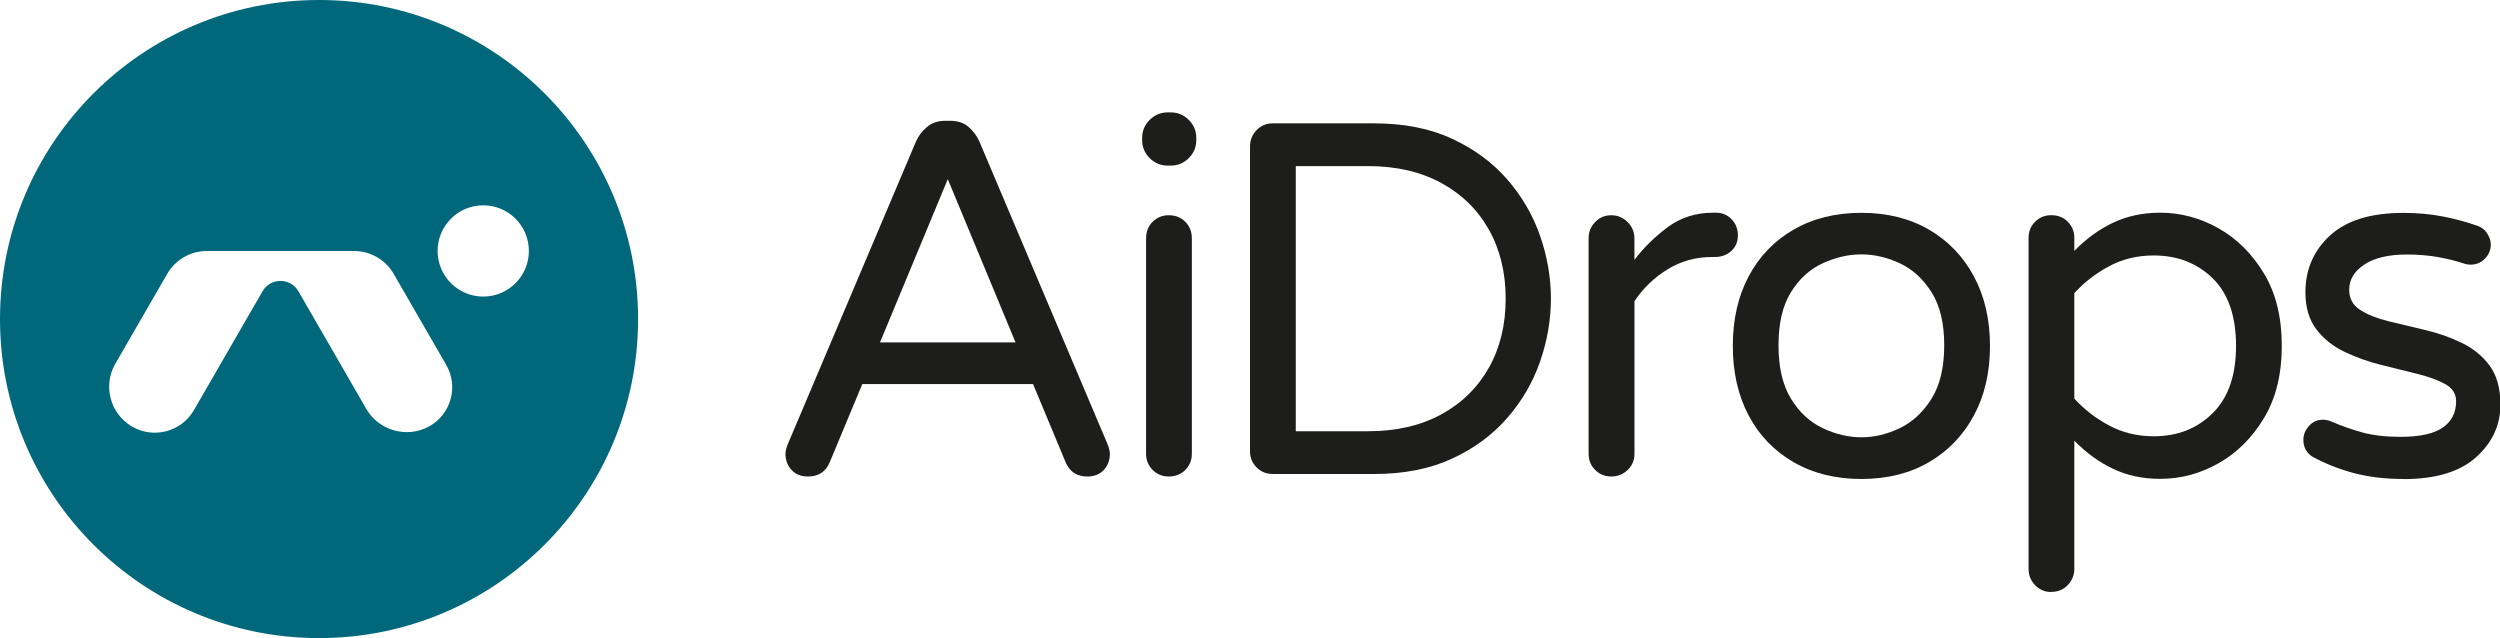
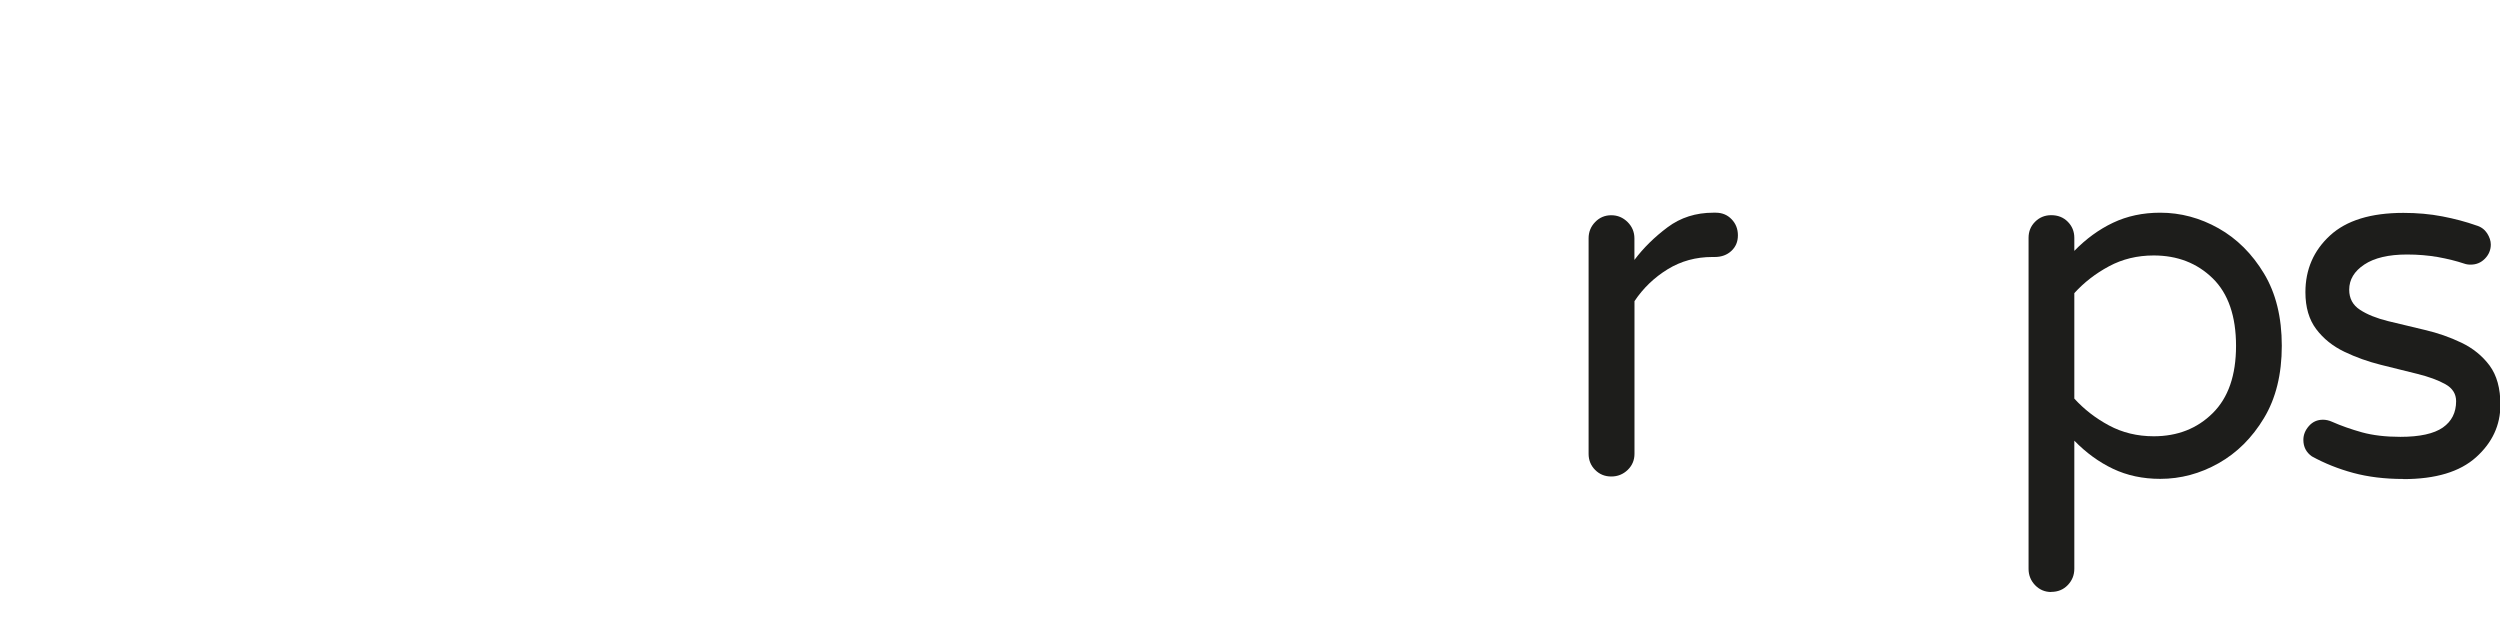
<svg xmlns="http://www.w3.org/2000/svg" version="1.1" width="2006" height="512" viewBox="0 0 2006 512">
-   <path fill="#1d1d1b" d="M648.4 382.341c-5.617 0-10.060-1.736-13.278-5.26-3.217-3.473-4.851-7.813-4.851-12.92 0-2.145 0.664-4.851 1.991-8.069l102.747-242.62c1.889-4.29 4.75-8.12 8.682-11.49 3.881-3.371 8.784-5.055 14.707-5.055h4.034c6.179 0 11.133 1.685 14.912 5.055s6.587 7.201 8.477 11.49l102.748 242.62c1.327 3.217 1.991 5.924 1.991 8.068 0 5.106-1.634 9.397-4.851 12.92-3.217 3.473-7.66 5.26-13.278 5.26-8.324 0-14.095-3.779-17.312-11.286l-26.197-62.864h-137.014l-26.197 62.864c-3.217 7.507-8.988 11.286-17.312 11.286zM706.056 274.741h108.825l-54.386-130.988-54.386 130.988z" />
-   <path fill="#1d1d1b" d="M936.981 132.877c-5.617 0-10.469-1.992-14.503-6.026s-6.026-8.885-6.026-14.503v-1.634c0-5.668 1.991-10.469 6.026-14.503s8.885-6.026 14.503-6.026h2.4c5.617 0 10.469 1.992 14.503 6.026s6.026 8.886 6.026 14.503v1.634c0 5.618-1.991 10.469-6.026 14.503s-8.885 6.026-14.503 6.026h-2.4zM937.798 382.341c-5.106 0-9.396-1.736-12.92-5.26-3.472-3.473-5.26-7.813-5.26-12.92v-172.913c0-5.362 1.736-9.805 5.26-13.278 3.472-3.472 7.813-5.26 12.92-5.26 5.362 0 9.805 1.737 13.278 5.26 3.472 3.472 5.26 7.916 5.26 13.278v172.913c0 5.106-1.736 9.397-5.26 12.92-3.472 3.473-7.915 5.26-13.278 5.26z" />
-   <path fill="#1d1d1b" d="M1021.192 380.298c-5.106 0-9.396-1.736-12.92-5.26-3.472-3.473-5.26-7.813-5.26-12.92v-244.561c0-5.106 1.736-9.499 5.26-13.124 3.472-3.626 7.813-5.464 12.92-5.464h80.992c24.206 0 45.143 4.085 62.864 12.307s32.53 19.099 44.326 32.632c11.796 13.584 20.631 28.7 26.402 45.347s8.681 33.449 8.681 50.404-2.911 33.704-8.681 50.404c-5.771 16.648-14.554 31.764-26.402 45.347s-26.606 24.461-44.326 32.632c-17.72 8.222-38.709 12.307-62.864 12.307h-80.993zM1039.728 346.031h58.013c22.572 0 42.13-4.494 58.625-13.481 16.546-8.988 29.262-21.5 38.301-37.483 8.988-15.984 13.482-34.471 13.482-55.408s-4.494-39.424-13.482-55.408c-8.988-15.984-21.755-28.495-38.301-37.483s-36.053-13.482-58.625-13.482h-58.013v212.797z" />
  <path fill="#1d1d1b" d="M1292.869 382.341c-5.107 0-9.397-1.736-12.92-5.26-3.473-3.473-5.26-7.813-5.26-12.92v-172.913c0-5.107 1.736-9.447 5.26-13.073 3.473-3.626 7.813-5.464 12.92-5.464s9.447 1.839 13.124 5.464c3.626 3.626 5.464 8.018 5.464 13.073v17.312c7.252-9.651 16.137-18.384 26.606-26.197s22.725-11.695 36.667-11.695h1.992c5.107 0 9.345 1.737 12.716 5.26 3.37 3.472 5.055 7.814 5.055 12.92s-1.736 9.243-5.26 12.512c-3.473 3.217-7.916 4.851-13.277 4.851h-1.992c-13.176 0-25.125 3.268-35.849 9.856s-19.61 15.116-26.606 25.584v122.511c0 5.106-1.839 9.397-5.464 12.92-3.626 3.473-8.017 5.26-13.124 5.26z" />
-   <path fill="#1d1d1b" d="M1493.563 384.332c-20.682 0-38.811-4.494-54.387-13.481s-27.628-21.5-36.053-37.483c-8.477-15.984-12.716-34.572-12.716-55.817s4.238-39.833 12.716-55.816c8.477-15.984 20.478-28.495 36.053-37.483s33.705-13.482 54.387-13.482 38.76 4.494 54.234 13.482c15.422 8.988 27.474 21.5 36.053 37.483s12.92 34.624 12.92 55.816-4.29 39.832-12.92 55.817c-8.58 15.984-20.631 28.495-36.053 37.483-15.474 8.988-33.5 13.481-54.234 13.481zM1493.563 350.883c10.214 0 20.427-2.4 30.64-7.252s18.742-12.716 25.584-23.593c6.843-10.877 10.264-25.176 10.264-42.947s-3.421-31.968-10.264-42.743c-6.843-10.724-15.371-18.487-25.584-23.185s-20.427-7.048-30.64-7.048-20.478 2.349-30.844 7.048c-10.367 4.698-18.895 12.41-25.584 23.185-6.741 10.724-10.060 24.972-10.060 42.743s3.37 32.019 10.060 42.947c6.69 10.877 15.269 18.741 25.584 23.593s20.631 7.252 30.844 7.252z" />
  <path fill="#1d1d1b" d="M1645.897 475.027c-5.107 0-9.397-1.839-12.92-5.464-3.473-3.626-5.26-8.017-5.26-13.125v-265.601c0-5.107 1.736-9.397 5.26-12.92 3.473-3.472 7.813-5.26 12.92-5.26 5.362 0 9.805 1.737 13.277 5.26 3.473 3.472 5.26 7.814 5.26 12.92v10.469c9.397-9.651 19.763-17.209 31.049-22.572s23.899-8.069 37.892-8.069c16.392 0 31.968 4.188 46.777 12.512 14.758 8.324 26.912 20.427 36.462 36.257s14.299 35.185 14.299 58.013-4.749 42.182-14.299 58.012c-9.55 15.882-21.704 27.934-36.462 36.257s-30.385 12.512-46.777 12.512c-13.993 0-26.606-2.707-37.892-8.069s-21.652-12.92-31.049-22.572v102.748c0 5.106-1.736 9.447-5.26 13.125-3.473 3.626-7.916 5.464-13.277 5.464zM1728.115 350.066c19.099 0 34.879-6.179 47.34-18.538 12.512-12.358 18.742-30.334 18.742-54.029s-6.23-41.977-18.742-54.183c-12.512-12.205-28.291-18.333-47.34-18.333-13.176 0-25.125 2.911-35.849 8.681-10.775 5.77-20.018 12.971-27.832 21.55v84.618c7.813 8.579 17.056 15.78 27.832 21.55 10.724 5.771 22.725 8.681 35.849 8.681z" />
  <path fill="#1d1d1b" d="M1928.4 384.332c-14.758 0-28.138-1.634-40.088-4.851s-23.032-7.66-33.245-13.277c-4.596-3.217-6.843-7.66-6.843-13.277 0-4.034 1.481-7.711 4.443-11.082s6.69-5.055 11.286-5.055c2.4 0 4.851 0.562 7.252 1.634 7.252 3.217 15.269 6.026 24.002 8.477 8.733 2.4 18.997 3.626 30.844 3.626 15.575 0 26.912-2.502 34.062-7.456 7.099-4.954 10.673-12.001 10.673-21.142 0-5.924-2.911-10.469-8.681-13.686s-13.277-5.975-22.572-8.273c-9.243-2.298-18.997-4.698-29.21-7.252s-19.967-6.026-29.21-10.469-16.801-10.469-22.572-18.129c-5.771-7.66-8.681-17.516-8.681-29.619 0-18.282 6.588-33.449 19.763-45.552s32.785-18.129 58.83-18.129c11.031 0 21.448 0.919 31.253 2.809s18.895 4.29 27.219 7.251c3.779 1.072 6.639 3.166 8.681 6.23 1.992 3.115 3.013 6.128 3.013 9.090 0 4.29-1.532 8.069-4.647 11.286s-6.894 4.851-11.49 4.851c-1.072 0-1.992-0.051-2.809-0.204s-1.634-0.306-2.4-0.613c-6.435-2.145-13.482-3.881-21.142-5.26-7.66-1.327-15.933-2.042-24.767-2.042-14.758 0-26.197 2.707-34.266 8.069s-12.103 12.103-12.103 20.172c0 6.996 2.86 12.358 8.681 16.137 5.771 3.779 13.277 6.792 22.572 9.090s19.099 4.647 29.415 7.048c10.315 2.4 20.171 5.822 29.415 10.264s16.801 10.571 22.572 18.333c5.771 7.813 8.681 18.282 8.681 31.457 0 16.392-6.536 30.436-19.559 42.13s-32.428 17.516-58.216 17.516z" />
-   <path fill="#01687c" d="M256 0c-141.405 0-256 114.595-256 256s114.595 256 256 256 256-114.595 256-256-114.646-256-256-256zM344.295 342.151v0c-17.618 9.754-40.292 3.421-50.353-13.993l-54.488-94.423c-6.383-11.082-22.418-11.082-28.802 0l-55.050 95.342c-10.060 17.465-32.479 23.337-49.841 13.073-17.465-10.315-23.338-32.785-13.227-50.301l41.671-72.158c6.536-11.337 18.639-18.282 31.713-18.282h118.221c13.073 0 25.176 6.996 31.712 18.282l42.182 73.077c10.060 17.414 3.881 39.679-13.737 49.382zM424.368 201.358c0 20.222-16.392 36.615-36.615 36.615v0c-20.223 0-36.615-16.392-36.615-36.615v0c0-20.222 16.392-36.615 36.615-36.615v0c20.223 0 36.615 16.392 36.615 36.615v0z" />
</svg>